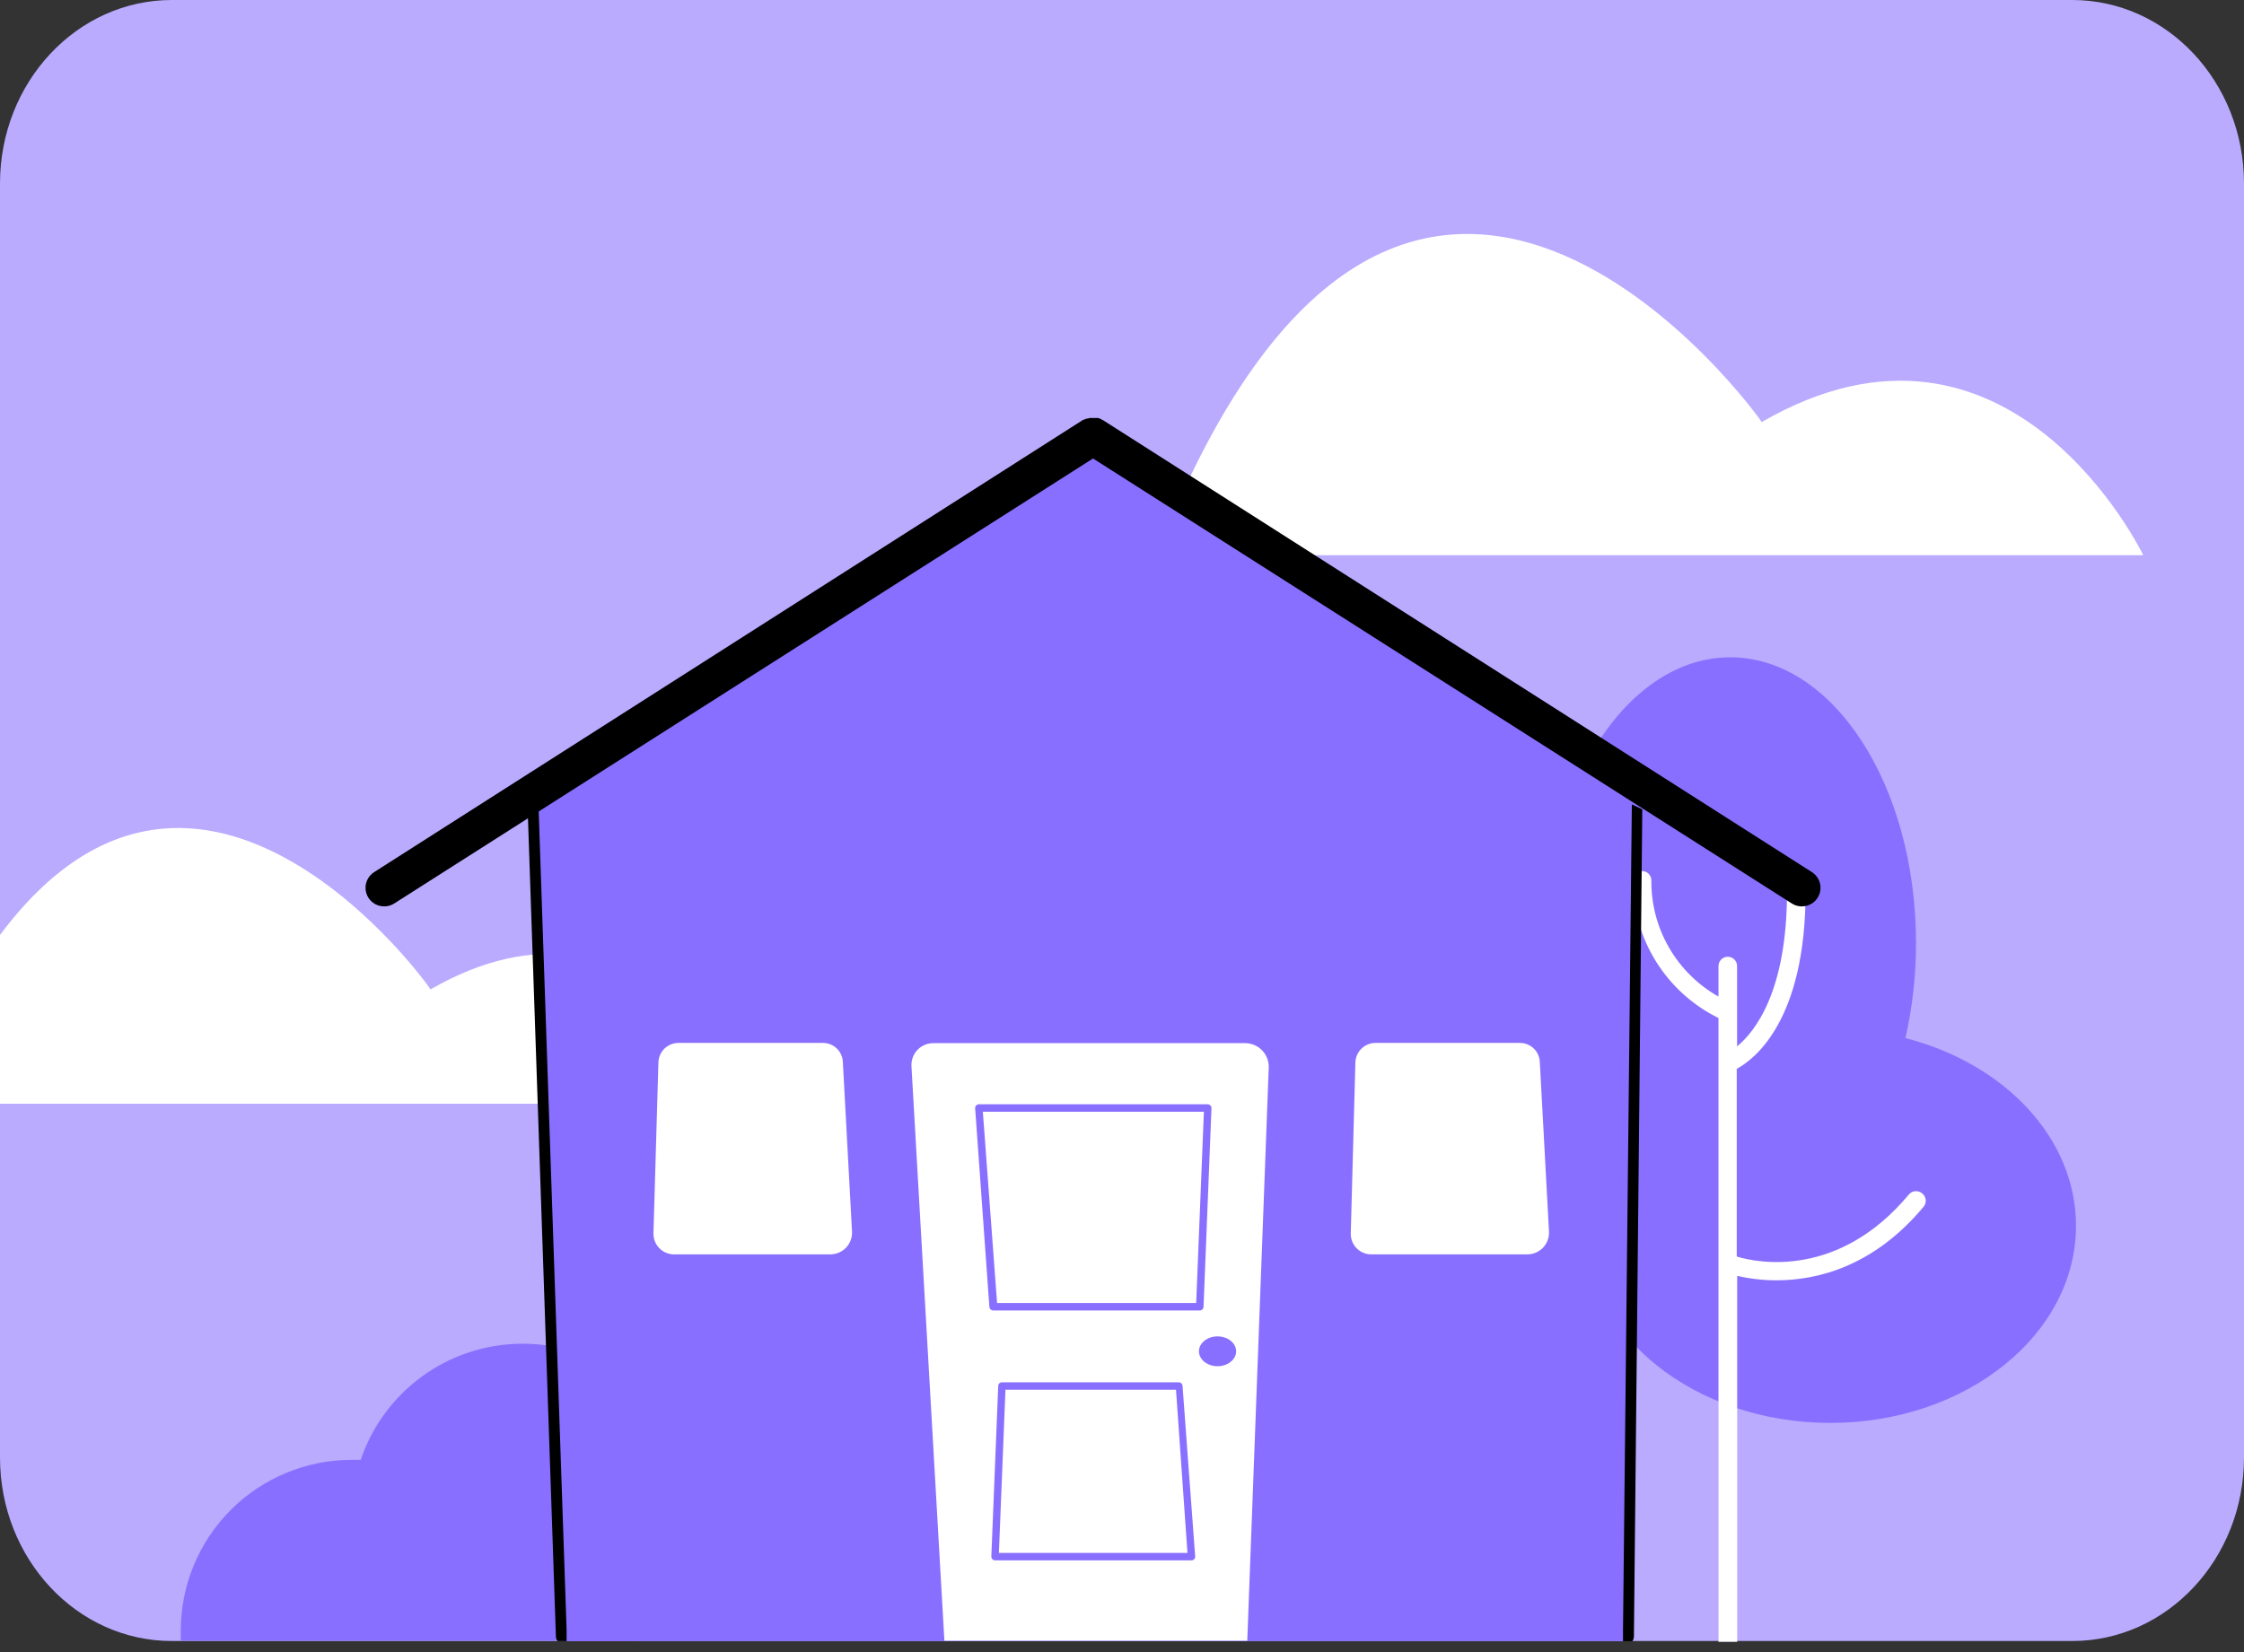
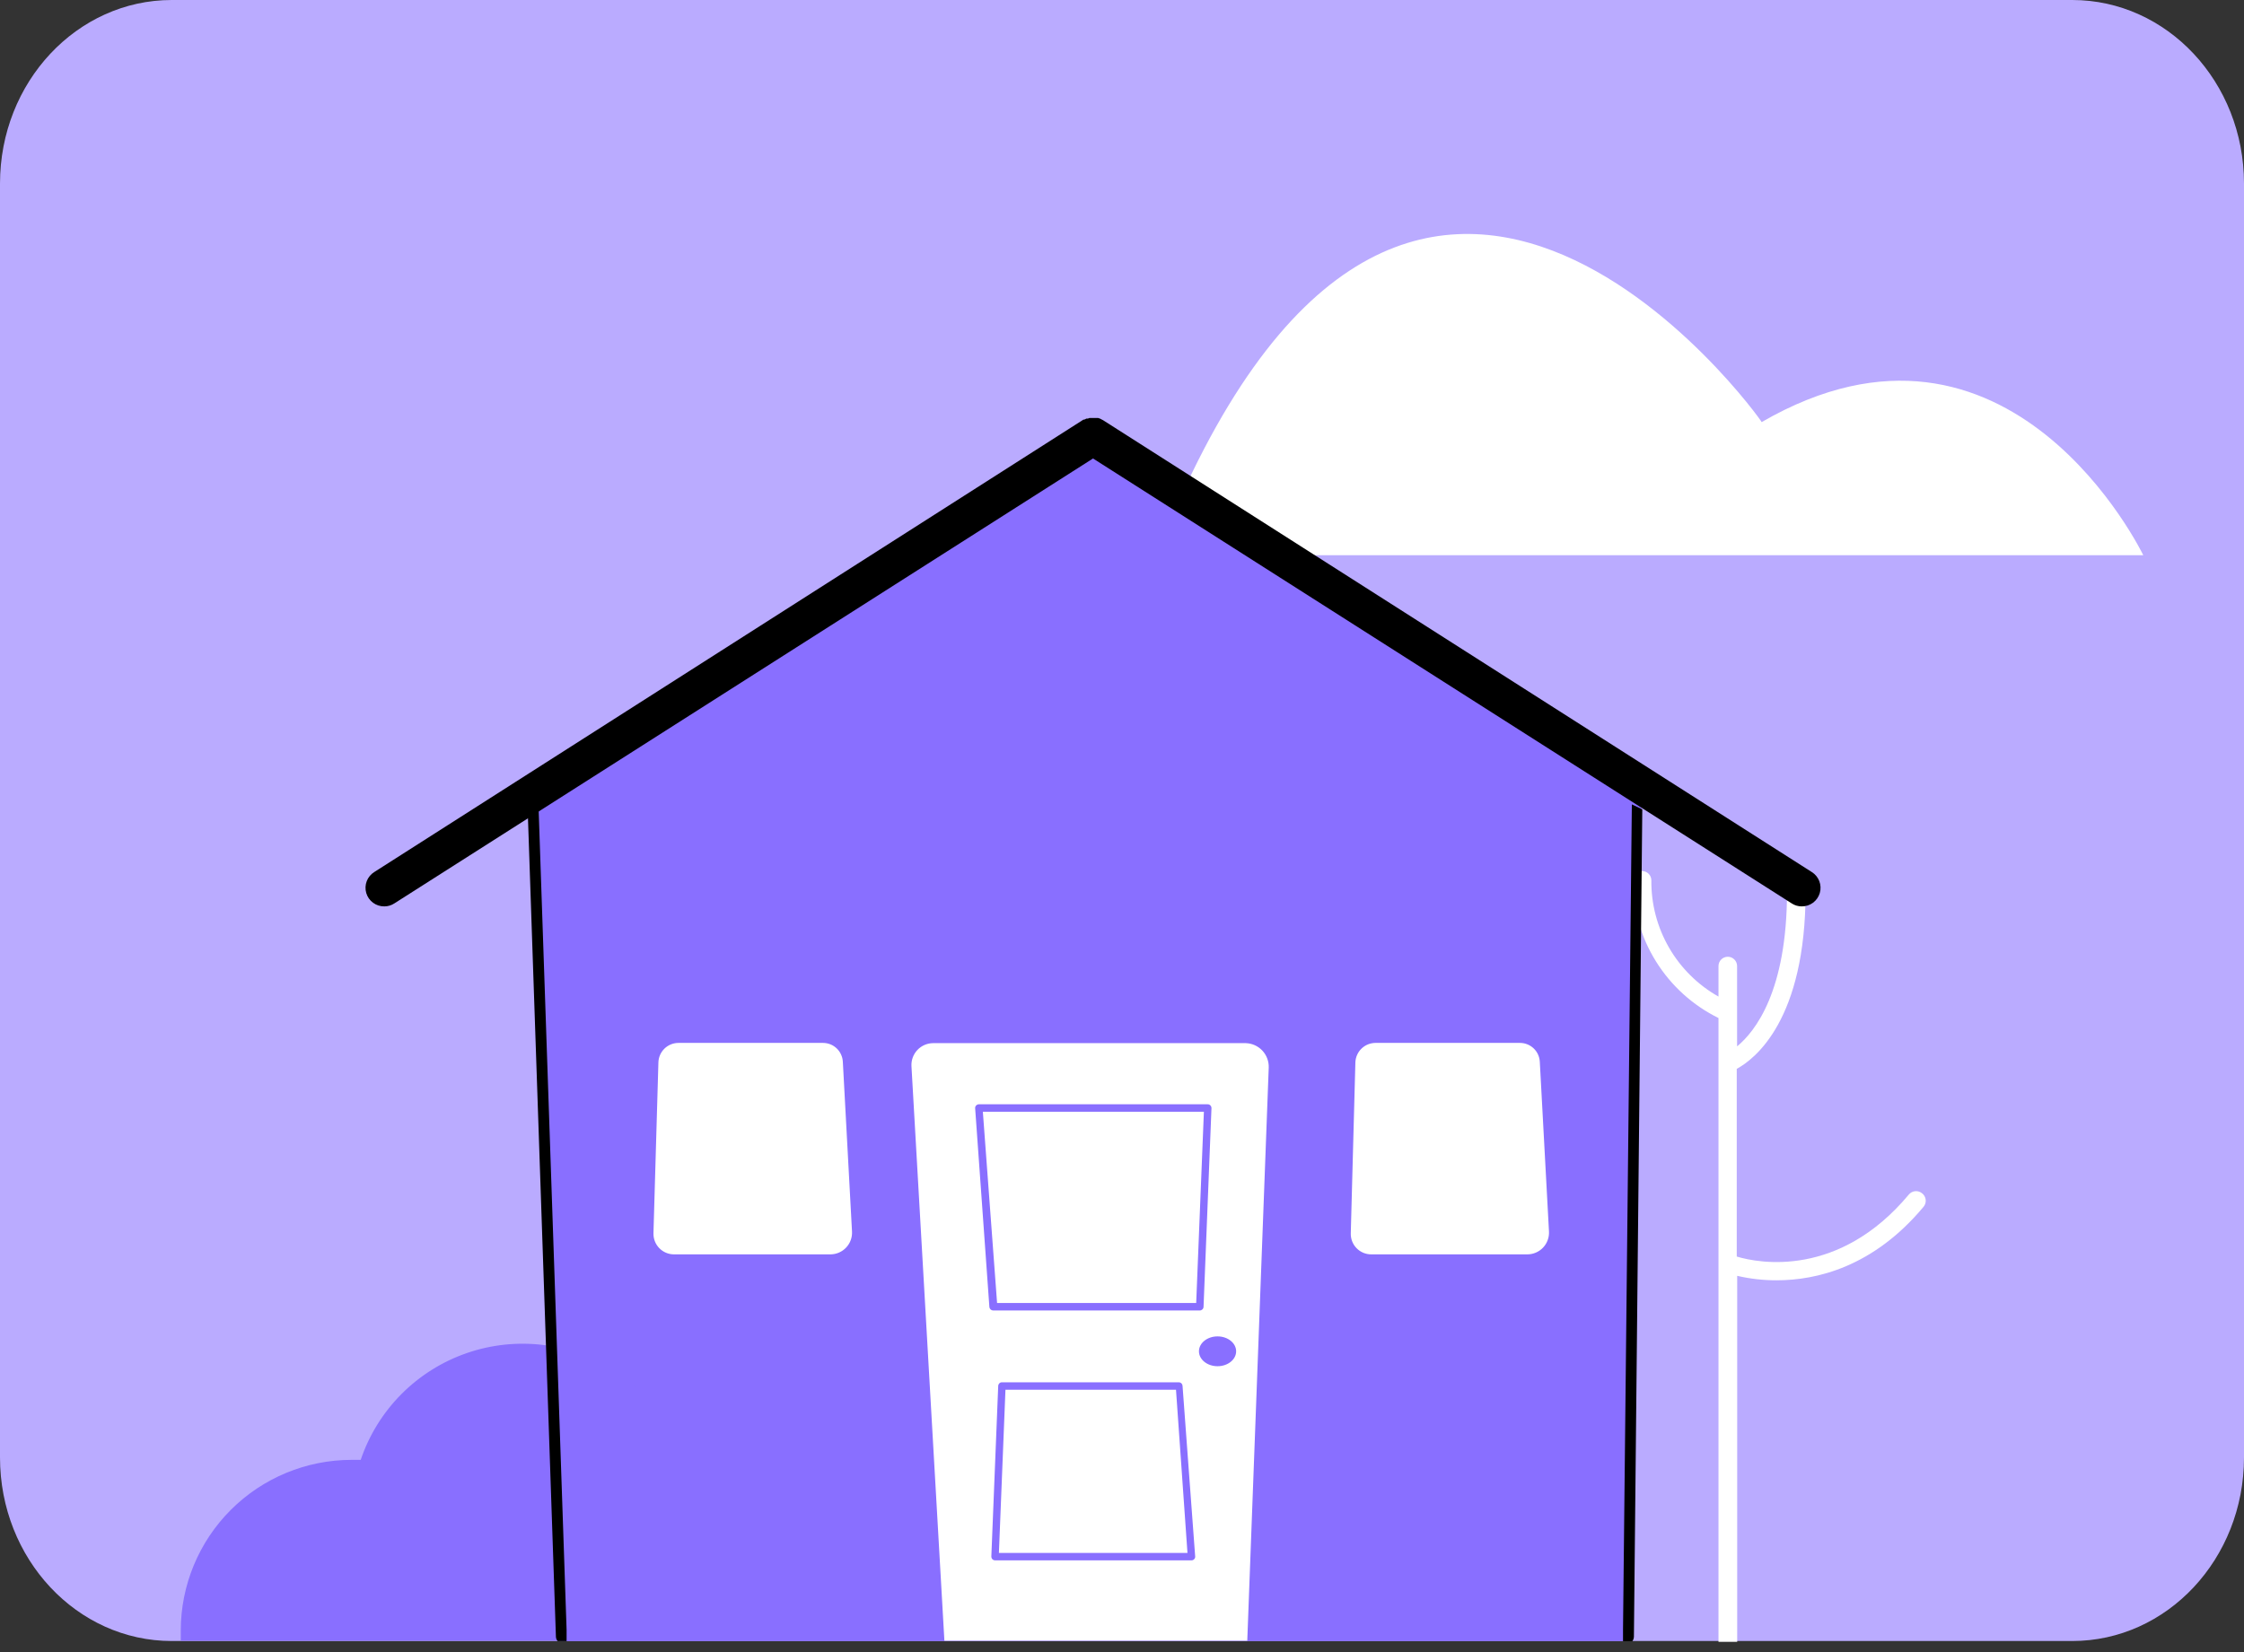
<svg xmlns="http://www.w3.org/2000/svg" width="205" height="151" viewBox="0 0 205 151" fill="none">
  <rect x="0" y="0" width="205" height="151" fill="#333333" stroke="none" />
  <path d="M189.306 0H15.694C7.026 0 0 7.51 0 16.775V133.183C0 142.448 7.026 149.958 15.694 149.958H189.306C197.974 149.958 205 142.448 205 133.183V16.775C205 7.51 197.974 0 189.306 0Z" fill="#BAABFF" />
-   <path d="M39.327 90.417C39.453 90.417 18.358 60.841 0 85.437V100.859H69.249C69.249 100.859 58.828 79.136 39.327 90.417Z" fill="white" />
  <path d="M105.63 50.734H195.796C195.796 50.734 183.644 25.436 160.935 38.572C161.082 38.572 128.297 -7.255 105.63 50.734Z" fill="white" />
-   <path d="M141.098 86.171C141.098 71.754 148.699 60.065 158.072 60.065C167.445 60.065 175.036 71.754 175.036 86.171C175.038 89.095 174.715 92.01 174.072 94.862C183.109 97.19 189.651 103.984 189.651 112.015C189.651 121.964 179.607 130.027 167.204 130.027C154.801 130.027 144.757 121.964 144.757 112.015C144.763 109.631 145.338 107.284 146.435 105.168C143.153 100.408 141.098 93.656 141.098 86.171Z" fill="#896FFF" />
  <path d="M175.581 109.038C175.406 108.897 175.184 108.831 174.96 108.852C174.737 108.874 174.531 108.982 174.386 109.153C168.012 116.796 160.693 115.444 158.66 114.825V97.673C160.316 96.771 164.95 93.217 164.95 81.474C164.95 81.249 164.861 81.033 164.701 80.874C164.542 80.715 164.326 80.625 164.101 80.625C163.876 80.625 163.66 80.715 163.5 80.874C163.341 81.033 163.252 81.249 163.252 81.474C163.252 90.575 160.347 94.255 158.691 95.618V88.279C158.691 88.053 158.601 87.838 158.442 87.678C158.283 87.519 158.067 87.43 157.842 87.43C157.616 87.43 157.4 87.519 157.241 87.678C157.082 87.838 156.992 88.053 156.992 88.279V91.068C155.113 90.009 153.552 88.464 152.473 86.596C151.394 84.728 150.837 82.604 150.859 80.447C150.859 80.222 150.77 80.006 150.61 79.846C150.451 79.687 150.235 79.598 150.01 79.598C149.785 79.598 149.569 79.687 149.409 79.846C149.25 80.006 149.161 80.222 149.161 80.447C149.163 83.066 149.897 85.632 151.281 87.855C152.665 90.079 154.643 91.87 156.992 93.028V149.927C156.987 149.962 156.987 149.997 156.992 150.032H158.701C158.701 150.032 158.701 149.969 158.701 149.927V116.587C159.88 116.861 161.087 116.998 162.298 116.995C165.957 116.995 171.136 115.779 175.728 110.275C175.802 110.185 175.858 110.081 175.891 109.97C175.924 109.858 175.934 109.741 175.92 109.625C175.906 109.509 175.869 109.397 175.811 109.297C175.753 109.196 175.675 109.108 175.581 109.038Z" fill="white" />
  <path d="M148.406 149.969L149.979 72.542L99.853 40.848L48.689 73.297L51.3 149.969H148.406Z" fill="#896FFF" />
  <path d="M58.272 149.927H16.513C16.513 149.627 16.513 149.322 16.513 149.015C16.513 144.875 18.157 140.904 21.085 137.976C24.013 135.048 27.984 133.404 32.124 133.404H32.952C33.715 131.147 34.984 129.095 36.662 127.404C38.34 125.714 40.383 124.43 42.634 123.65C44.885 122.871 47.284 122.617 49.648 122.908C52.012 123.199 54.279 124.027 56.273 125.329C58.268 126.63 59.938 128.371 61.157 130.418C62.375 132.465 63.109 134.764 63.301 137.138C63.494 139.512 63.142 141.899 62.27 144.116C61.398 146.332 60.031 148.32 58.272 149.927Z" fill="#896FFF" />
  <path d="M113.944 149.927H86.275L83.266 97.421C83.252 97.152 83.293 96.882 83.386 96.629C83.479 96.376 83.623 96.144 83.808 95.948C83.993 95.752 84.216 95.596 84.464 95.488C84.711 95.381 84.978 95.325 85.248 95.324H113.807C114.093 95.332 114.374 95.397 114.634 95.514C114.895 95.632 115.129 95.8 115.324 96.008C115.519 96.217 115.671 96.462 115.77 96.73C115.87 96.998 115.916 97.282 115.904 97.568L113.944 149.927Z" fill="white" />
  <path d="M75.875 114.625H61.574C61.323 114.626 61.075 114.575 60.844 114.478C60.612 114.38 60.403 114.237 60.228 114.057C60.053 113.878 59.916 113.664 59.825 113.431C59.734 113.197 59.691 112.947 59.697 112.696L60.148 97.085C60.162 96.609 60.36 96.158 60.7 95.825C61.041 95.493 61.497 95.305 61.973 95.303H75.183C75.648 95.302 76.096 95.48 76.433 95.8C76.771 96.12 76.972 96.558 76.997 97.022L77.835 112.539C77.85 112.806 77.81 113.073 77.718 113.325C77.626 113.576 77.484 113.806 77.301 114.001C77.118 114.196 76.897 114.352 76.652 114.459C76.407 114.566 76.142 114.623 75.875 114.625Z" fill="white" />
  <path d="M139.536 114.625H125.267C125.016 114.626 124.768 114.575 124.538 114.478C124.307 114.38 124.098 114.237 123.924 114.057C123.75 113.877 123.614 113.664 123.524 113.43C123.434 113.196 123.392 112.947 123.4 112.696L123.82 97.085C123.836 96.609 124.036 96.157 124.378 95.824C124.72 95.492 125.178 95.305 125.655 95.303H138.865C139.328 95.305 139.773 95.484 140.109 95.804C140.444 96.124 140.644 96.559 140.668 97.022L141.507 112.539C141.521 112.807 141.481 113.075 141.388 113.327C141.296 113.579 141.153 113.81 140.969 114.005C140.784 114.2 140.562 114.355 140.316 114.462C140.07 114.569 139.804 114.624 139.536 114.625Z" fill="white" />
  <path d="M109.603 119.417H90.773L89.421 101.248H110.327L109.603 119.417Z" fill="white" />
  <path d="M109.603 119.753H90.731C90.645 119.753 90.561 119.721 90.497 119.663C90.433 119.605 90.393 119.524 90.385 119.438L89.085 101.279C89.08 101.231 89.085 101.183 89.102 101.137C89.118 101.092 89.145 101.051 89.18 101.017C89.243 100.952 89.33 100.914 89.421 100.912H110.327C110.374 100.911 110.421 100.919 110.464 100.937C110.507 100.955 110.546 100.983 110.578 101.017C110.641 101.086 110.675 101.176 110.673 101.269L109.949 119.428C109.944 119.516 109.905 119.599 109.841 119.659C109.776 119.719 109.691 119.753 109.603 119.753ZM91.088 119.071H109.278L109.981 101.594H89.788L91.088 119.071Z" fill="#896FFF" />
-   <path d="M91.528 126.641H107.695L108.848 142.231H90.91L91.528 126.641Z" fill="white" />
  <path d="M108.848 142.588H90.909C90.815 142.587 90.725 142.549 90.658 142.483C90.597 142.414 90.563 142.324 90.564 142.232L91.192 126.641C91.195 126.554 91.232 126.472 91.294 126.411C91.357 126.35 91.441 126.316 91.528 126.316H107.695C107.78 126.316 107.863 126.349 107.925 126.407C107.987 126.466 108.025 126.546 108.03 126.631L109.184 142.221C109.189 142.267 109.184 142.313 109.17 142.356C109.155 142.4 109.131 142.44 109.1 142.473C109.069 142.509 109.03 142.538 108.986 142.558C108.943 142.578 108.896 142.588 108.848 142.588ZM91.255 141.907H108.481L107.433 126.998H91.853L91.255 141.907Z" fill="#896FFF" />
  <path d="M111.228 124.847C112.166 124.847 112.927 124.237 112.927 123.484C112.927 122.731 112.166 122.121 111.228 122.121C110.29 122.121 109.53 122.731 109.53 123.484C109.53 124.237 110.29 124.847 111.228 124.847Z" fill="#896FFF" />
  <path d="M48.206 73.988L50.786 149.57C50.792 149.717 50.847 149.857 50.943 149.968H51.761V148.92L49.192 73.537L48.206 73.988Z" fill="black" />
  <path d="M150.031 73.957L149.266 149.57C149.26 149.718 149.209 149.861 149.119 149.979H148.27V148.93L149.077 73.506L150.031 73.957Z" fill="black" />
  <path d="M165.506 79.682L100.765 38.395L100.639 38.332L100.503 38.258L100.314 38.195H100.199H99.989H99.675H99.528L99.392 38.248H99.255C99.19 38.275 99.127 38.306 99.067 38.342H98.983L34.2 79.682C33.883 79.877 33.639 80.17 33.505 80.517C33.371 80.864 33.354 81.245 33.458 81.602C33.561 81.959 33.779 82.272 34.078 82.494C34.377 82.715 34.74 82.832 35.112 82.827C35.436 82.828 35.753 82.733 36.024 82.555L99.853 41.896L163.682 82.555C163.953 82.733 164.27 82.828 164.594 82.827C164.966 82.832 165.329 82.715 165.628 82.494C165.926 82.272 166.144 81.959 166.248 81.602C166.351 81.245 166.335 80.864 166.201 80.517C166.067 80.17 165.823 79.877 165.506 79.682Z" fill="black" />
</svg>